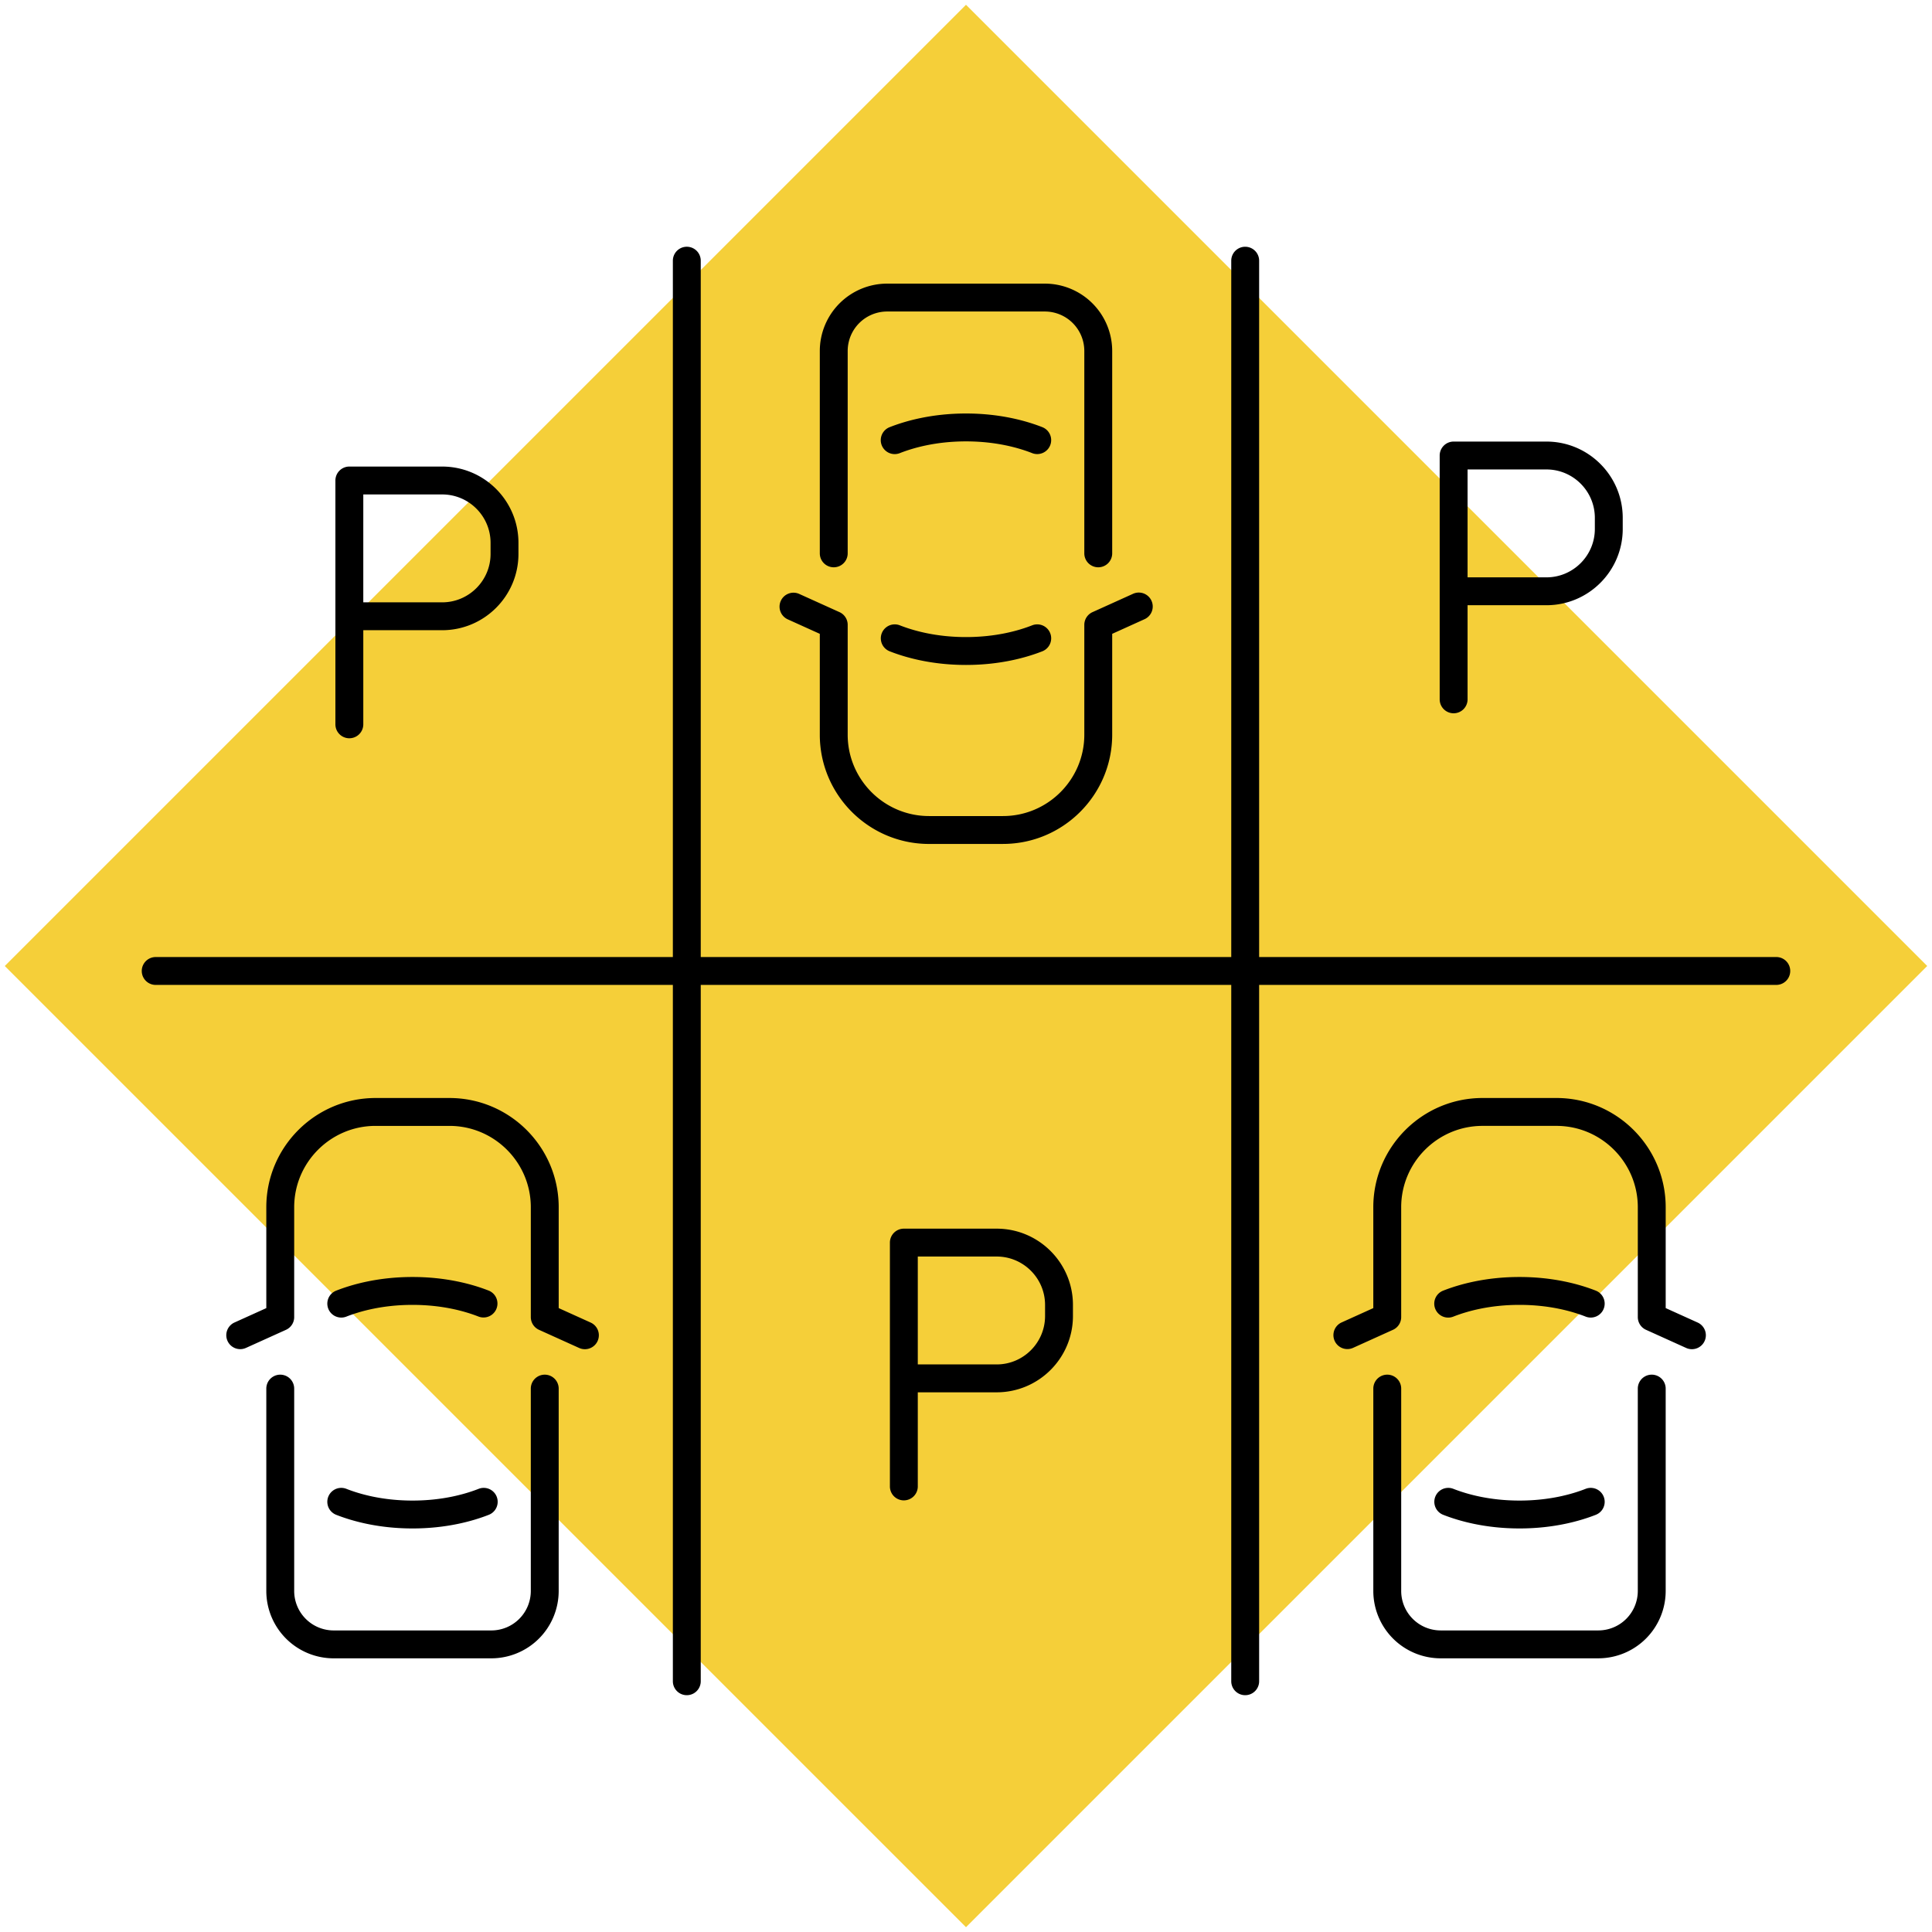
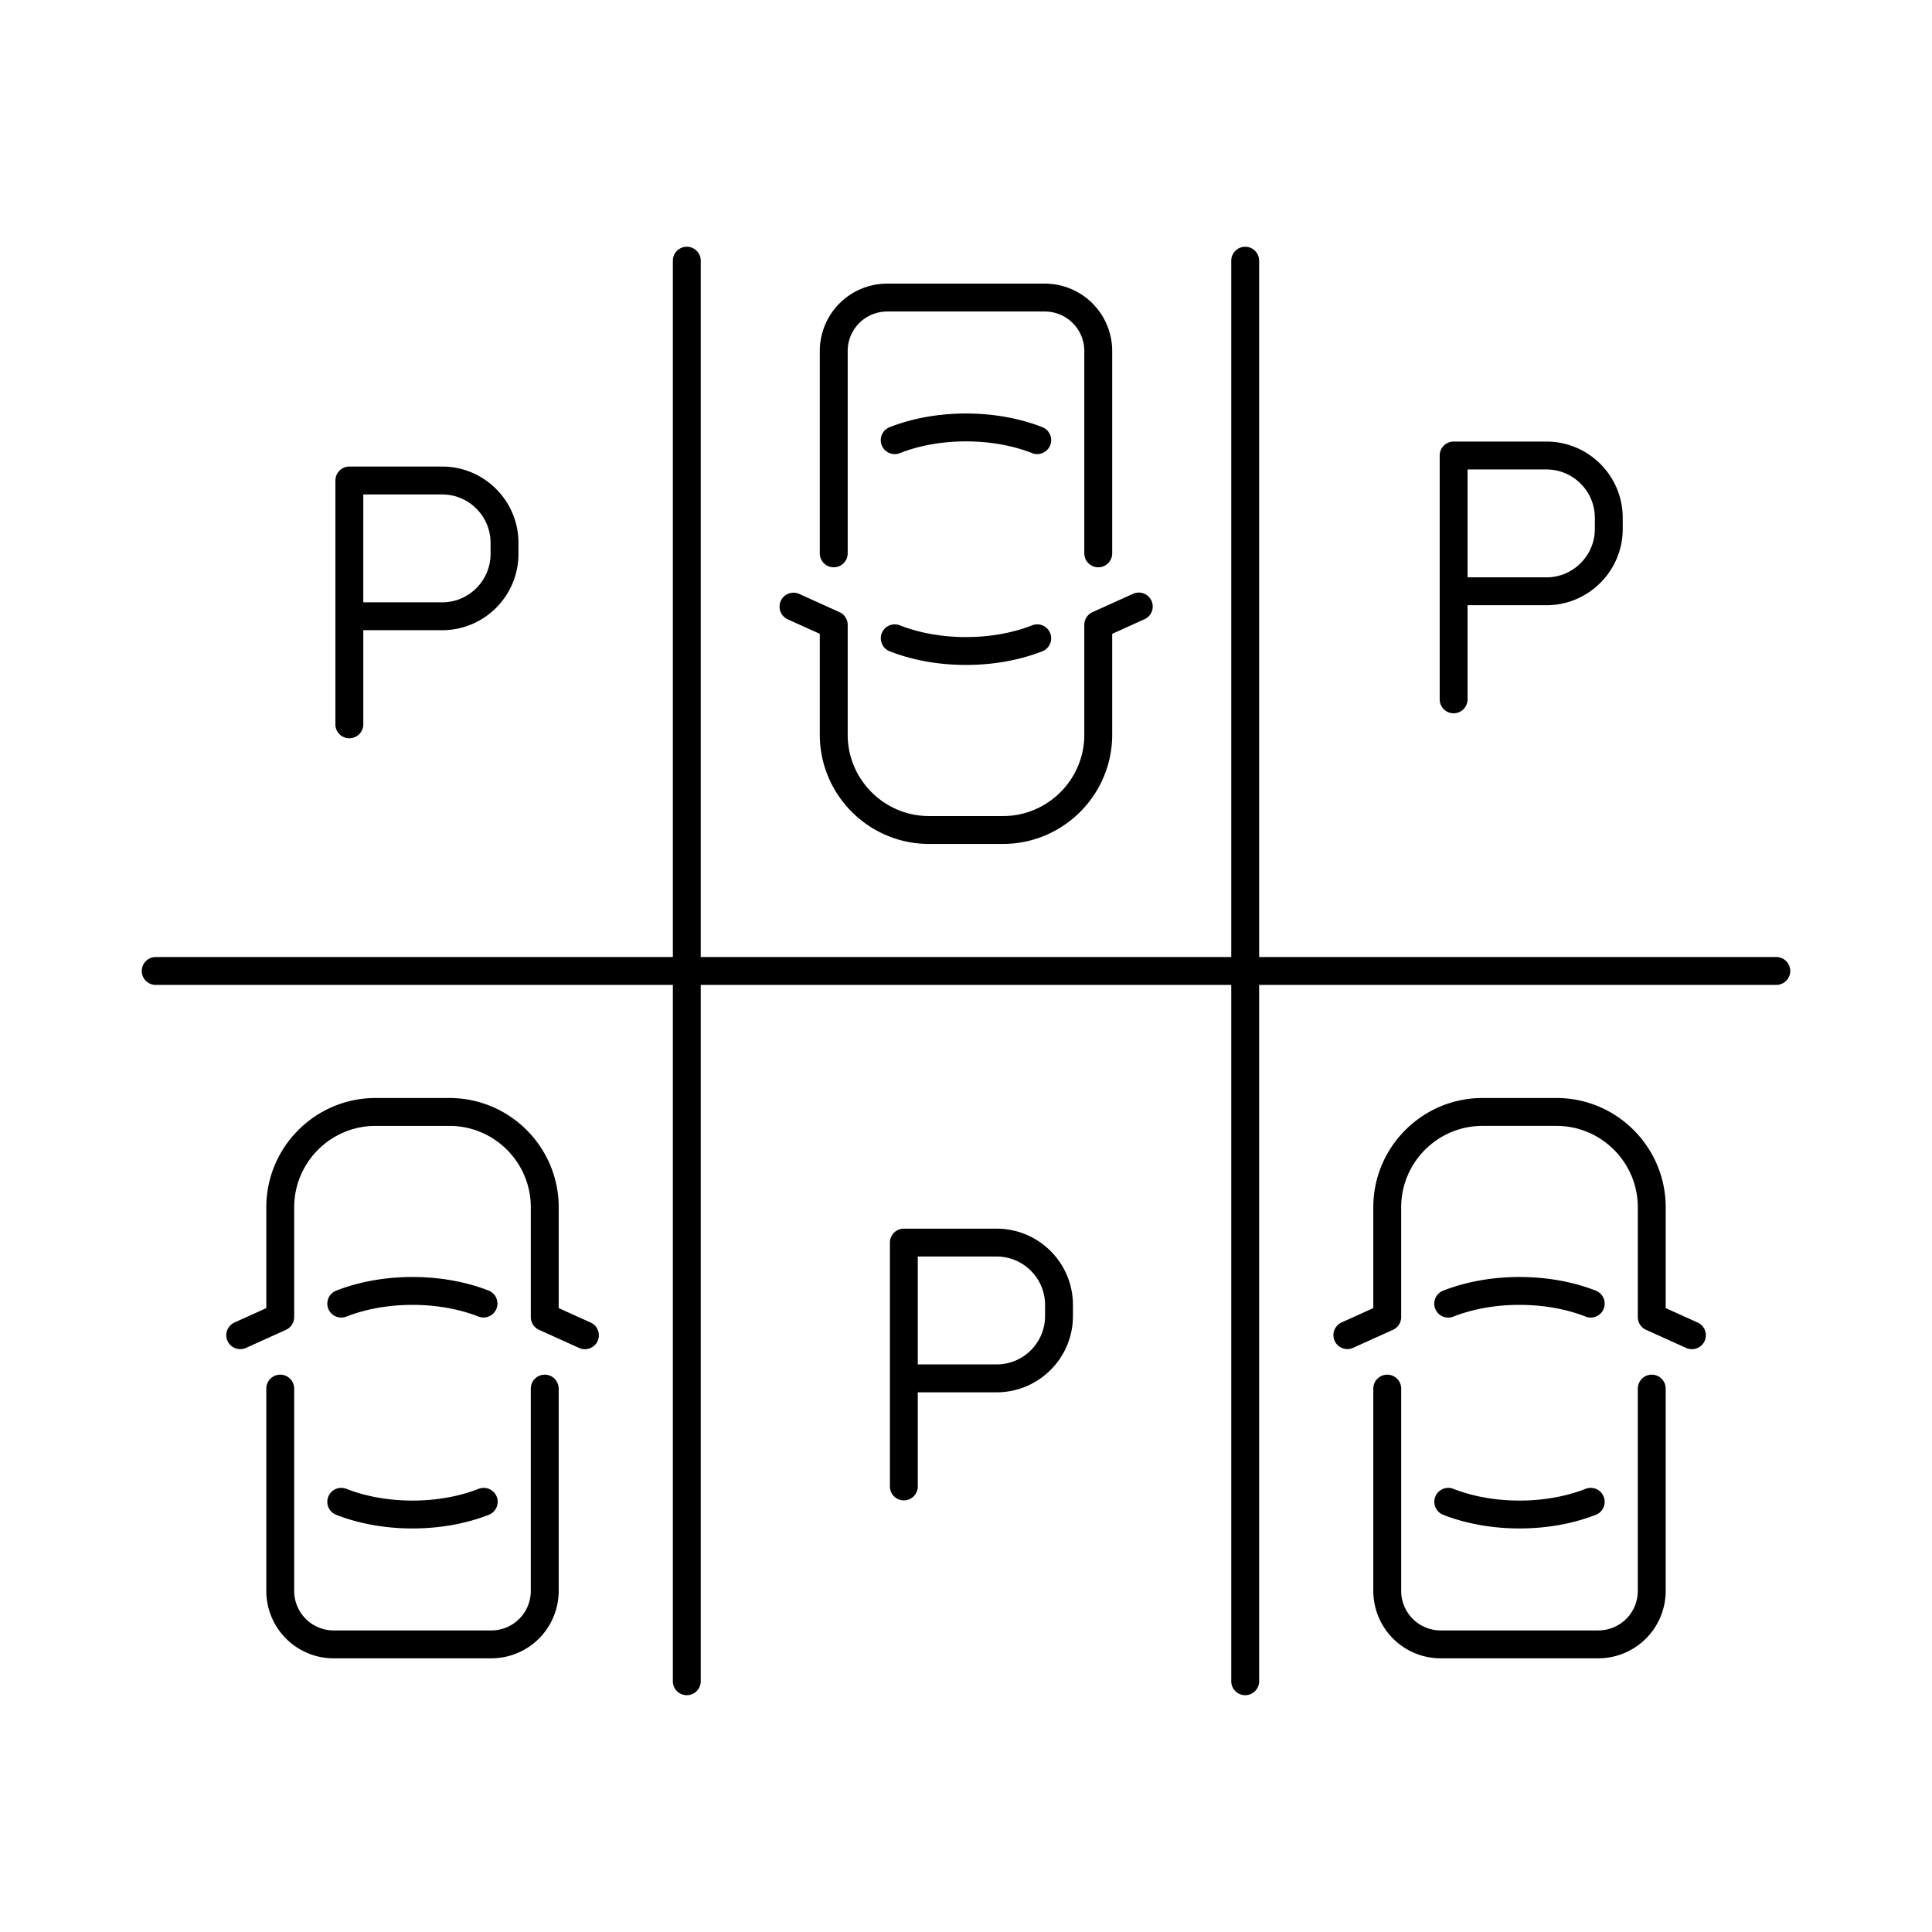
<svg xmlns="http://www.w3.org/2000/svg" width="194" height="194" viewBox="0 0 194 194">
  <g>
    <g>
-       <path fill="#f5cf39" d="M97 .48l96.52 96.519L97 193.519.48 97z" />
-     </g>
+       </g>
    <g>
      <path d="M41.42 153.478c-3.446 0-6.07-.745-7.664-1.371a1.4 1.4 0 0 1 1.023-2.607c1.37.538 3.633 1.178 6.642 1.178 3.009 0 5.272-.64 6.641-1.178a1.4 1.4 0 0 1 1.023 2.607c-1.594.626-4.217 1.371-7.664 1.371zm-7.152-21.175a1.4 1.4 0 0 1-.512-2.703c1.594-.626 4.217-1.372 7.665-1.372 3.447 0 6.07.746 7.664 1.372a1.4 1.4 0 0 1-1.023 2.606c-1.369-.537-3.632-1.178-6.641-1.178-3.01 0-5.273.64-6.642 1.178a1.392 1.392 0 0 1-.51.097zM49.34 166.52H33.502a6.768 6.768 0 0 1-6.761-6.76v-20.324a1.4 1.4 0 0 1 2.8 0v20.323a3.965 3.965 0 0 0 3.96 3.96H49.34a3.965 3.965 0 0 0 3.96-3.96v-20.323a1.4 1.4 0 0 1 2.8 0v20.323a6.768 6.768 0 0 1-6.76 6.76zm9.39-31.041c-.193 0-.39-.04-.577-.125l-4.03-1.822a1.4 1.4 0 0 1-.822-1.276v-11.03c0-4.505-3.665-8.17-8.17-8.17h-7.42c-4.505 0-8.17 3.665-8.17 8.17v11.03a1.4 1.4 0 0 1-.823 1.276l-4.03 1.822a1.4 1.4 0 0 1-1.154-2.551l3.207-1.45v-10.127c0-6.048 4.921-10.97 10.97-10.97h7.42c6.048 0 10.97 4.922 10.97 10.97v10.126l3.206 1.45a1.4 1.4 0 0 1-.578 2.677zm45.423-89.883c-.17 0-.343-.03-.511-.097-1.37-.537-3.633-1.178-6.642-1.178-3.01 0-5.273.641-6.641 1.178a1.4 1.4 0 1 1-1.024-2.606c1.594-.626 4.218-1.372 7.665-1.372s6.07.746 7.665 1.372a1.4 1.4 0 0 1-.512 2.703zM97 66.77c-3.447 0-6.07-.745-7.665-1.371a1.4 1.4 0 0 1 1.024-2.607c1.368.538 3.632 1.179 6.64 1.179 3.01 0 5.273-.641 6.642-1.179a1.4 1.4 0 0 1 1.024 2.607c-1.594.626-4.218 1.371-7.665 1.371zm13.28-9.806a1.4 1.4 0 0 1-1.4-1.4V35.24a3.965 3.965 0 0 0-3.96-3.96H89.08a3.965 3.965 0 0 0-3.96 3.96v20.324a1.4 1.4 0 0 1-2.8 0V35.24a6.768 6.768 0 0 1 6.76-6.76h15.84a6.768 6.768 0 0 1 6.76 6.76v20.324a1.4 1.4 0 0 1-1.4 1.4zm-9.57 27.78h-7.42c-6.049 0-10.97-4.922-10.97-10.97V63.646l-3.207-1.45a1.4 1.4 0 1 1 1.154-2.551l4.03 1.822a1.4 1.4 0 0 1 .823 1.276v11.03c0 4.504 3.665 8.17 8.17 8.17h7.42c4.505 0 8.17-3.666 8.17-8.17v-11.03a1.4 1.4 0 0 1 .823-1.276l4.03-1.822a1.4 1.4 0 1 1 1.153 2.55l-3.206 1.451v10.126c0 6.049-4.921 10.97-10.97 10.97zm51.87 68.734c-3.447 0-6.071-.745-7.665-1.371a1.4 1.4 0 0 1 1.023-2.607c1.369.538 3.632 1.178 6.641 1.178 3.01 0 5.273-.64 6.642-1.178a1.4 1.4 0 0 1 1.023 2.607c-1.594.626-4.218 1.371-7.665 1.371zm7.152-21.175c-.17 0-.343-.03-.511-.097-1.37-.537-3.633-1.178-6.642-1.178-3.009 0-5.272.64-6.641 1.178a1.4 1.4 0 1 1-1.024-2.606c1.595-.626 4.218-1.372 7.665-1.372s6.07.746 7.665 1.372a1.4 1.4 0 0 1-.512 2.703zm.766 34.216H144.66a6.768 6.768 0 0 1-6.76-6.76v-20.324a1.4 1.4 0 0 1 2.8 0v20.323a3.965 3.965 0 0 0 3.96 3.96h15.838a3.965 3.965 0 0 0 3.96-3.96v-20.323a1.4 1.4 0 0 1 2.8 0v20.323a6.768 6.768 0 0 1-6.76 6.76zm9.39-31.041c-.193 0-.389-.04-.576-.125l-4.03-1.822a1.4 1.4 0 0 1-.823-1.276v-11.03c0-4.505-3.665-8.17-8.17-8.17h-7.42c-4.505 0-8.17 3.665-8.17 8.17v11.03a1.4 1.4 0 0 1-.823 1.276l-4.03 1.822a1.4 1.4 0 0 1-1.153-2.551l3.206-1.45v-10.127c0-6.048 4.922-10.97 10.97-10.97h7.42c6.049 0 10.97 4.922 10.97 10.97v10.126l3.207 1.45a1.4 1.4 0 0 1-.578 2.677zm8.477-36.578h-51.93v69.921a1.4 1.4 0 0 1-2.8 0V98.9h-53.27v69.921a1.4 1.4 0 0 1-2.8 0V98.9h-51.93a1.4 1.4 0 0 1 0-2.8h51.93V26.177a1.4 1.4 0 0 1 2.8 0v69.921h53.27V26.178a1.4 1.4 0 0 1 2.8 0v69.921h51.93a1.4 1.4 0 0 1 0 2.8zm-32.4-27.276a1.4 1.4 0 0 1-1.4-1.4V45.74a1.4 1.4 0 0 1 1.4-1.4h9.32c4.224 0 7.66 3.436 7.66 7.66v1.114c0 4.223-3.436 7.659-7.66 7.659h-7.92v9.45a1.4 1.4 0 0 1-1.4 1.401zm1.4-13.65h7.92c2.68 0 4.86-2.181 4.86-4.86V52c0-2.68-2.18-4.86-4.86-4.86h-7.92zm-56.606 92.685a1.4 1.4 0 0 1-1.4-1.4v-24.484a1.4 1.4 0 0 1 1.4-1.4h9.32c4.224 0 7.66 3.436 7.66 7.66v1.113c0 4.224-3.436 7.66-7.66 7.66h-7.92v9.45a1.4 1.4 0 0 1-1.4 1.4zm1.4-13.651h7.92c2.68 0 4.86-2.18 4.86-4.86v-1.114c0-2.68-2.18-4.86-4.86-4.86h-7.92zm-57.08-62.875a1.4 1.4 0 0 1-1.4-1.4V48.249a1.4 1.4 0 0 1 1.4-1.4H44.4c4.224 0 7.66 3.436 7.66 7.66v1.113c0 4.224-3.436 7.66-7.66 7.66h-7.92v9.45a1.4 1.4 0 0 1-1.4 1.4zm1.4-13.65H44.4c2.68 0 4.86-2.181 4.86-4.861v-1.113c0-2.68-2.18-4.86-4.86-4.86h-7.92z" />
    </g>
  </g>
</svg>